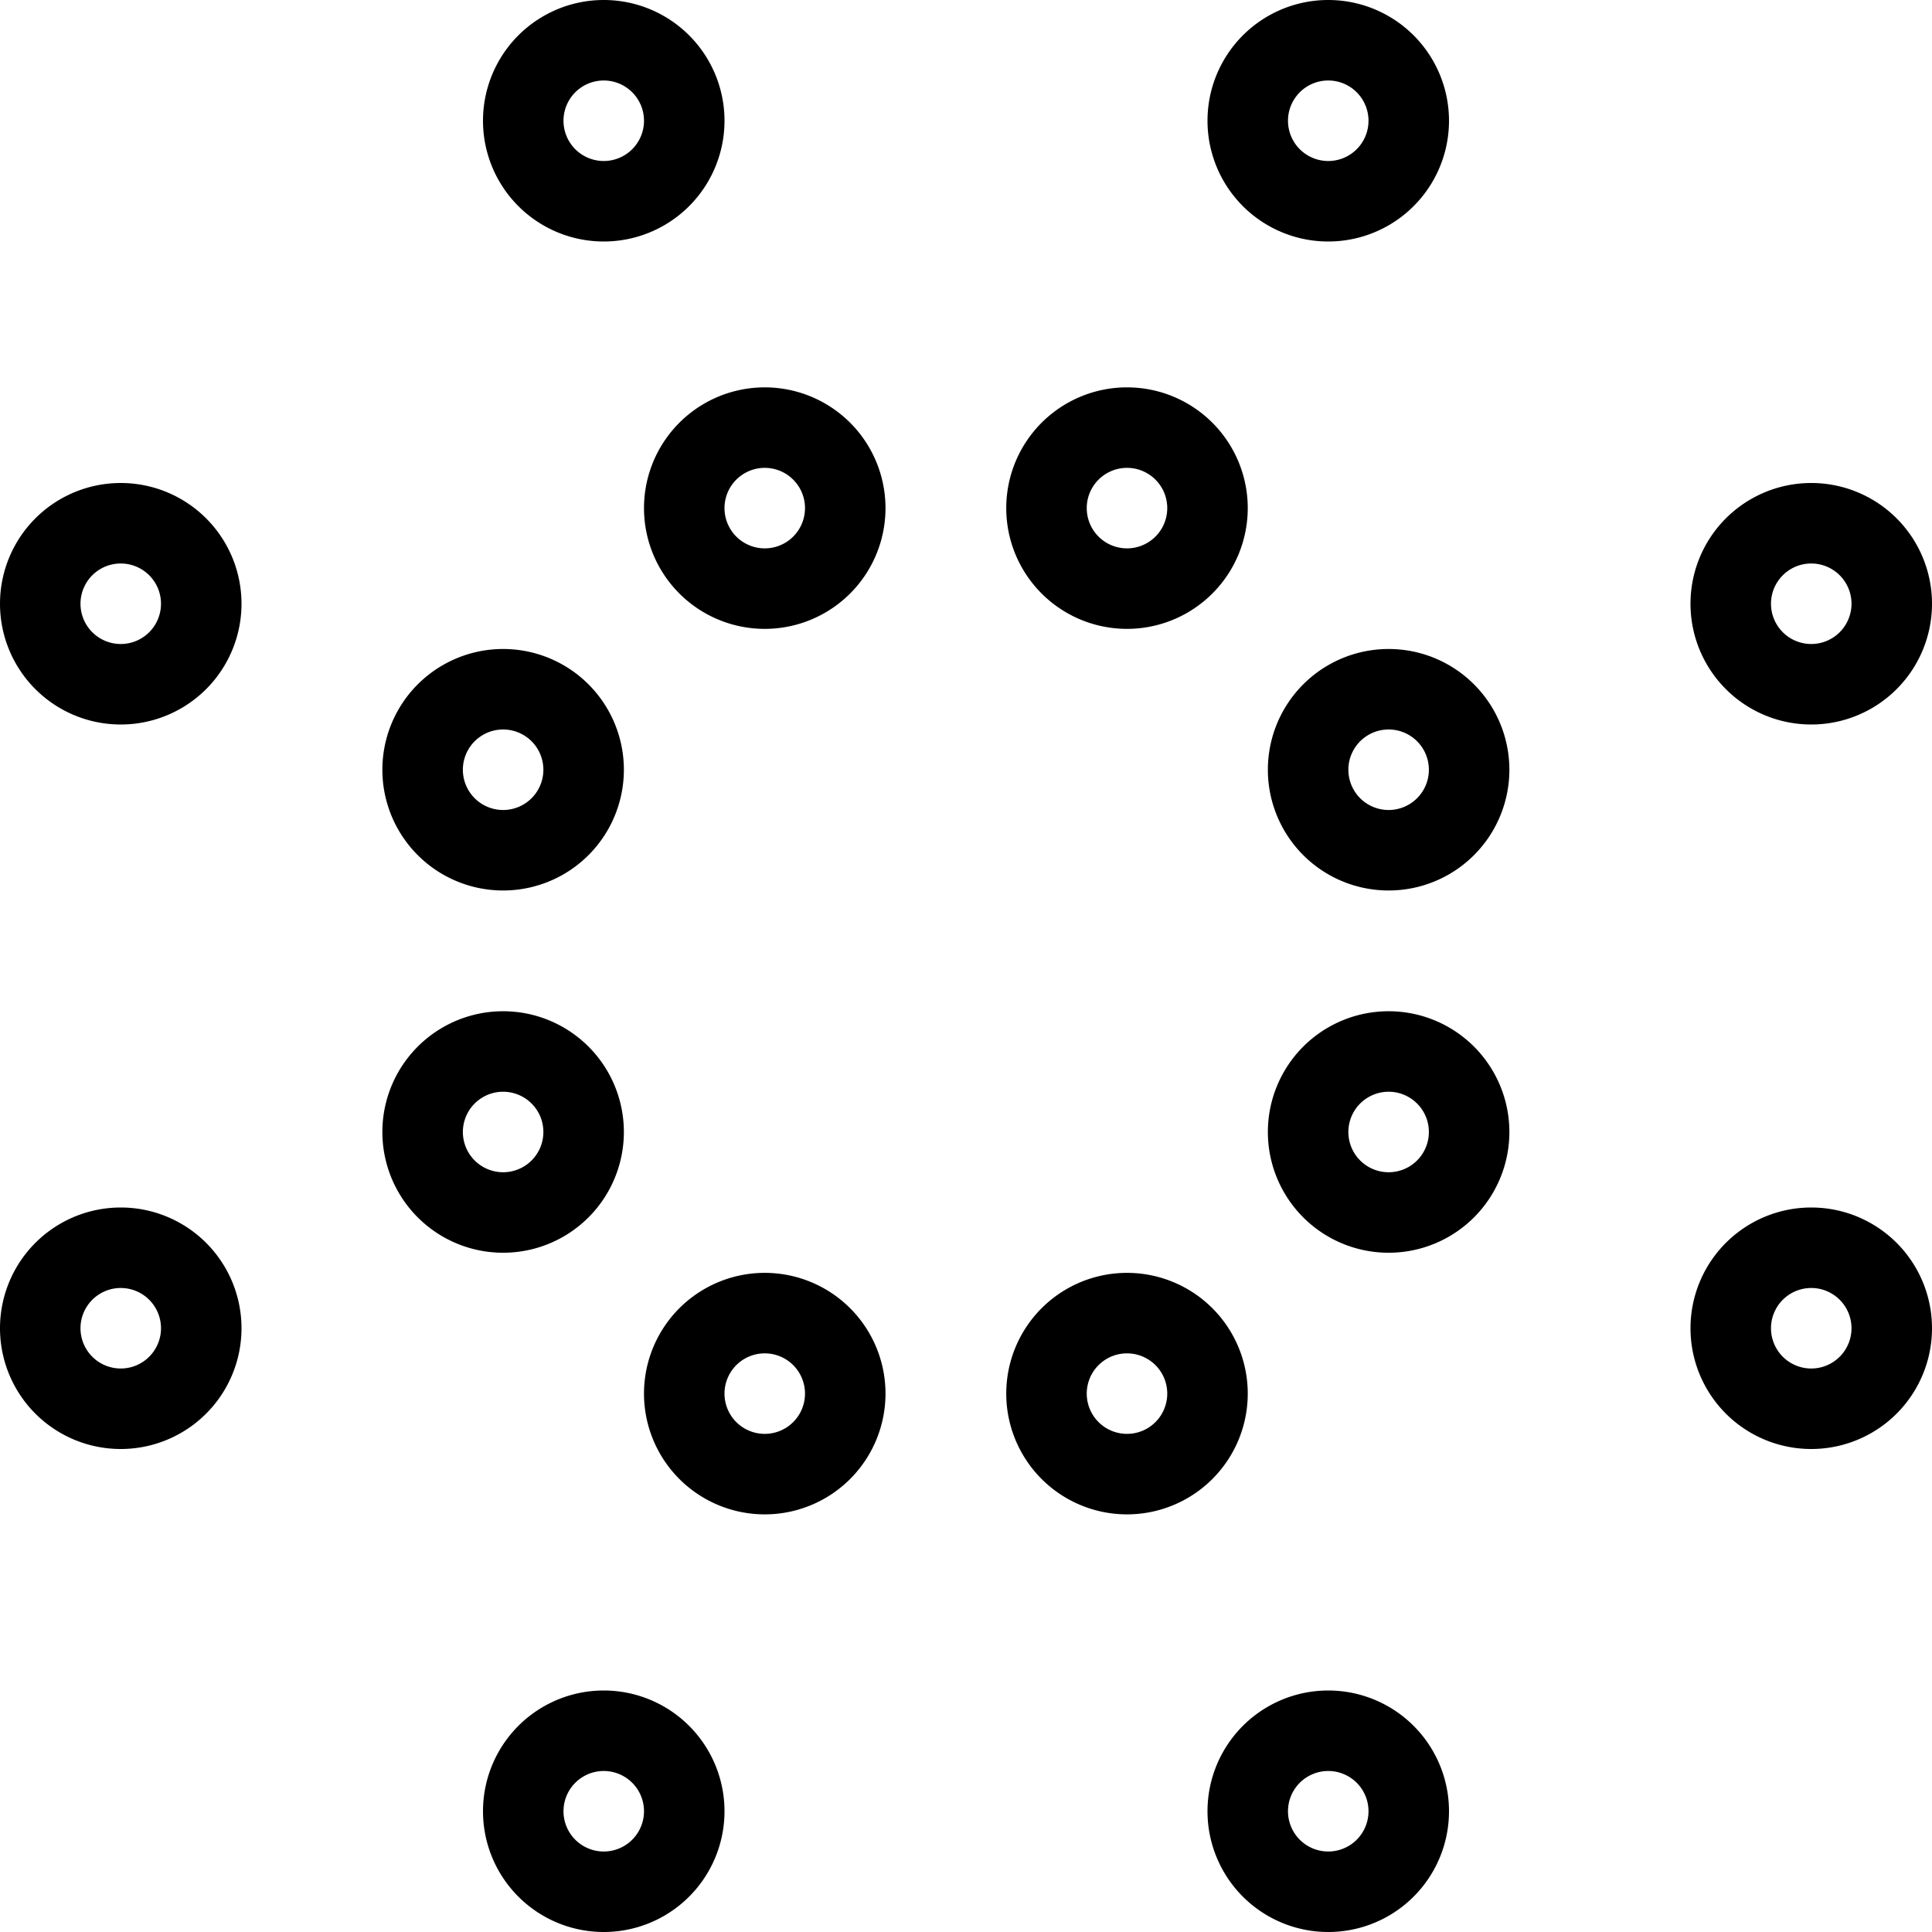
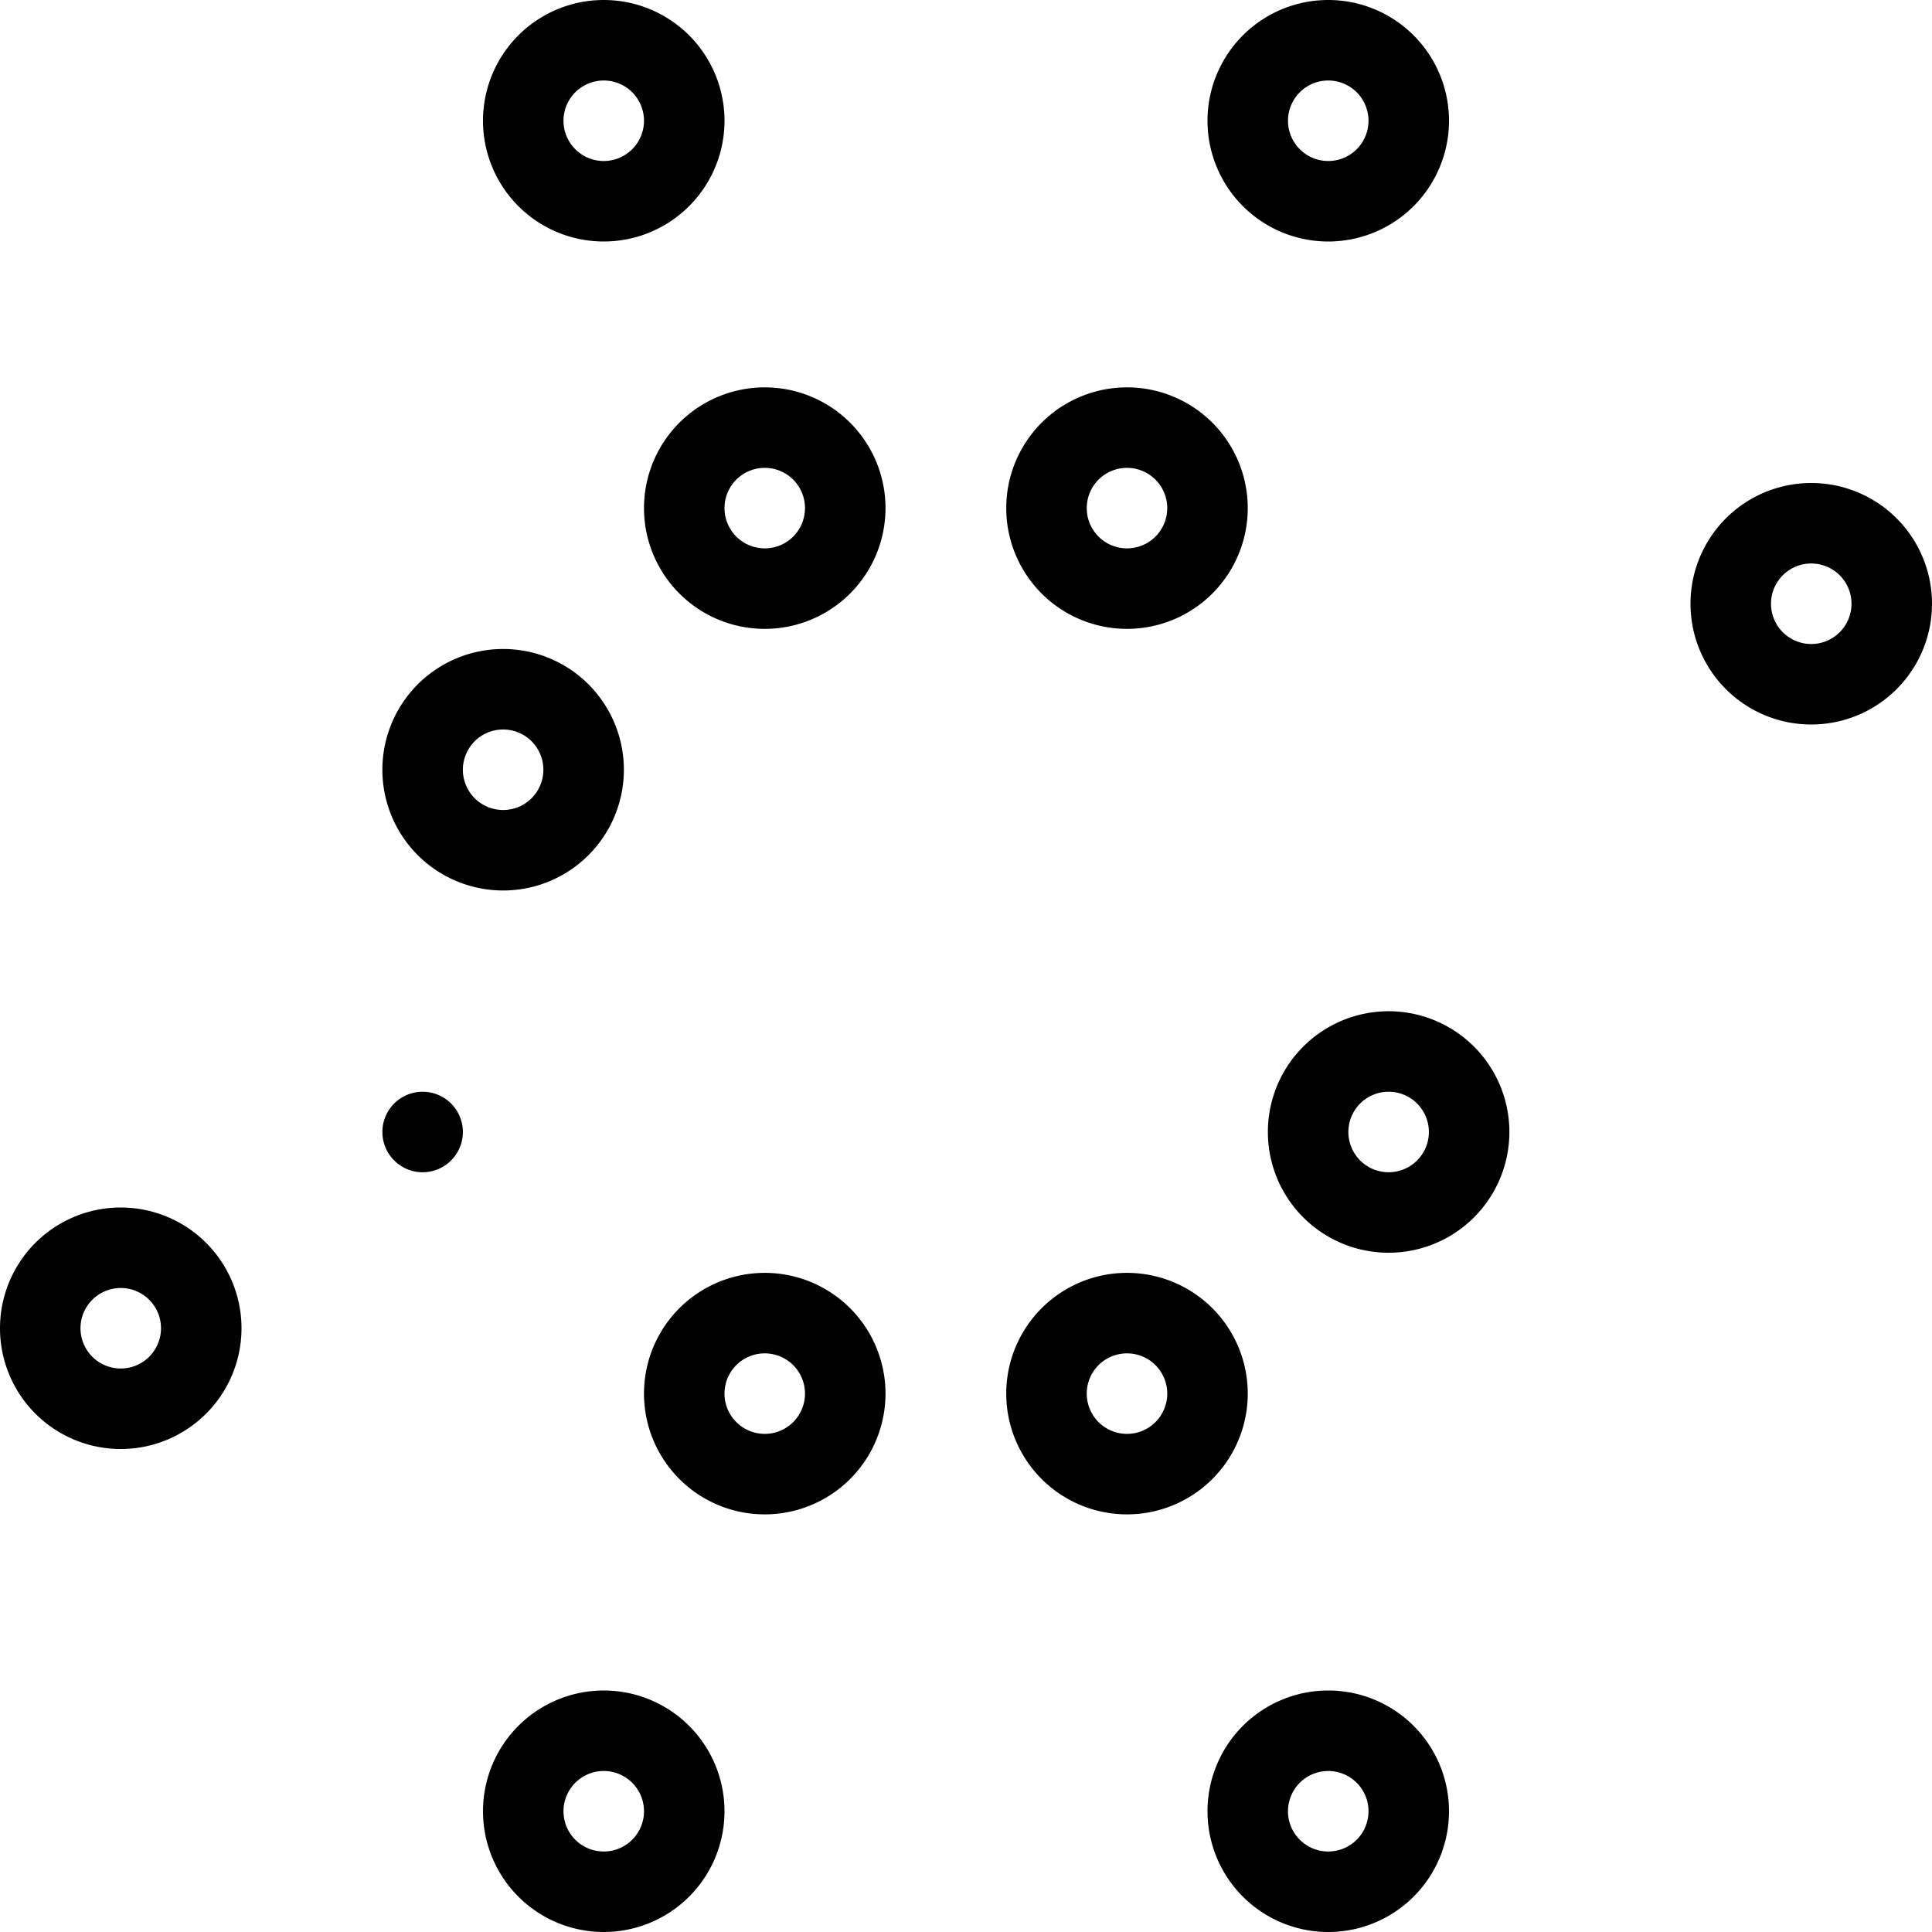
<svg xmlns="http://www.w3.org/2000/svg" viewBox="0 0 24 24">
  <g transform="matrix(1,0,0,1,0,0)">
    <path d="M13.000 6.312 A1.000 1.000 0 1 0 15.000 6.312 A1.000 1.000 0 1 0 13.000 6.312 Z" fill="none" stroke="#000000" stroke-linecap="round" stroke-linejoin="round" />
    <path d="M8.500 6.312 A1.000 1.000 0 1 0 10.500 6.312 A1.000 1.000 0 1 0 8.500 6.312 Z" fill="none" stroke="#000000" stroke-linecap="round" stroke-linejoin="round" />
    <path d="M15.500 1.500 A1.000 1.000 0 1 0 17.500 1.500 A1.000 1.000 0 1 0 15.500 1.500 Z" fill="none" stroke="#000000" stroke-linecap="round" stroke-linejoin="round" />
    <path d="M6.500 1.500 A1.000 1.000 0 1 0 8.500 1.500 A1.000 1.000 0 1 0 6.500 1.500 Z" fill="none" stroke="#000000" stroke-linecap="round" stroke-linejoin="round" />
    <path d="M15.500 22.500 A1.000 1.000 0 1 0 17.500 22.500 A1.000 1.000 0 1 0 15.500 22.500 Z" fill="none" stroke="#000000" stroke-linecap="round" stroke-linejoin="round" />
    <path d="M6.500 22.500 A1.000 1.000 0 1 0 8.500 22.500 A1.000 1.000 0 1 0 6.500 22.500 Z" fill="none" stroke="#000000" stroke-linecap="round" stroke-linejoin="round" />
-     <path d="M21.500 16.500 A1.000 1.000 0 1 0 23.500 16.500 A1.000 1.000 0 1 0 21.500 16.500 Z" fill="none" stroke="#000000" stroke-linecap="round" stroke-linejoin="round" />
    <path d="M21.500 7.500 A1.000 1.000 0 1 0 23.500 7.500 A1.000 1.000 0 1 0 21.500 7.500 Z" fill="none" stroke="#000000" stroke-linecap="round" stroke-linejoin="round" />
    <path d="M0.500 16.500 A1.000 1.000 0 1 0 2.500 16.500 A1.000 1.000 0 1 0 0.500 16.500 Z" fill="none" stroke="#000000" stroke-linecap="round" stroke-linejoin="round" />
-     <path d="M0.500 7.500 A1.000 1.000 0 1 0 2.500 7.500 A1.000 1.000 0 1 0 0.500 7.500 Z" fill="none" stroke="#000000" stroke-linecap="round" stroke-linejoin="round" />
    <path d="M13.000 17.312 A1.000 1.000 0 1 0 15.000 17.312 A1.000 1.000 0 1 0 13.000 17.312 Z" fill="none" stroke="#000000" stroke-linecap="round" stroke-linejoin="round" />
    <path d="M8.500 17.312 A1.000 1.000 0 1 0 10.500 17.312 A1.000 1.000 0 1 0 8.500 17.312 Z" fill="none" stroke="#000000" stroke-linecap="round" stroke-linejoin="round" />
    <path d="M16.250 14.062 A1.000 1.000 0 1 0 18.250 14.062 A1.000 1.000 0 1 0 16.250 14.062 Z" fill="none" stroke="#000000" stroke-linecap="round" stroke-linejoin="round" />
-     <path d="M16.250 9.562 A1.000 1.000 0 1 0 18.250 9.562 A1.000 1.000 0 1 0 16.250 9.562 Z" fill="none" stroke="#000000" stroke-linecap="round" stroke-linejoin="round" />
-     <path d="M5.250 14.062 A1.000 1.000 0 1 0 7.250 14.062 A1.000 1.000 0 1 0 5.250 14.062 Z" fill="none" stroke="#000000" stroke-linecap="round" stroke-linejoin="round" />
+     <path d="M5.250 14.062 A1.000 1.000 0 1 0 5.250 14.062 Z" fill="none" stroke="#000000" stroke-linecap="round" stroke-linejoin="round" />
    <path d="M5.250 9.562 A1.000 1.000 0 1 0 7.250 9.562 A1.000 1.000 0 1 0 5.250 9.562 Z" fill="none" stroke="#000000" stroke-linecap="round" stroke-linejoin="round" />
  </g>
</svg>